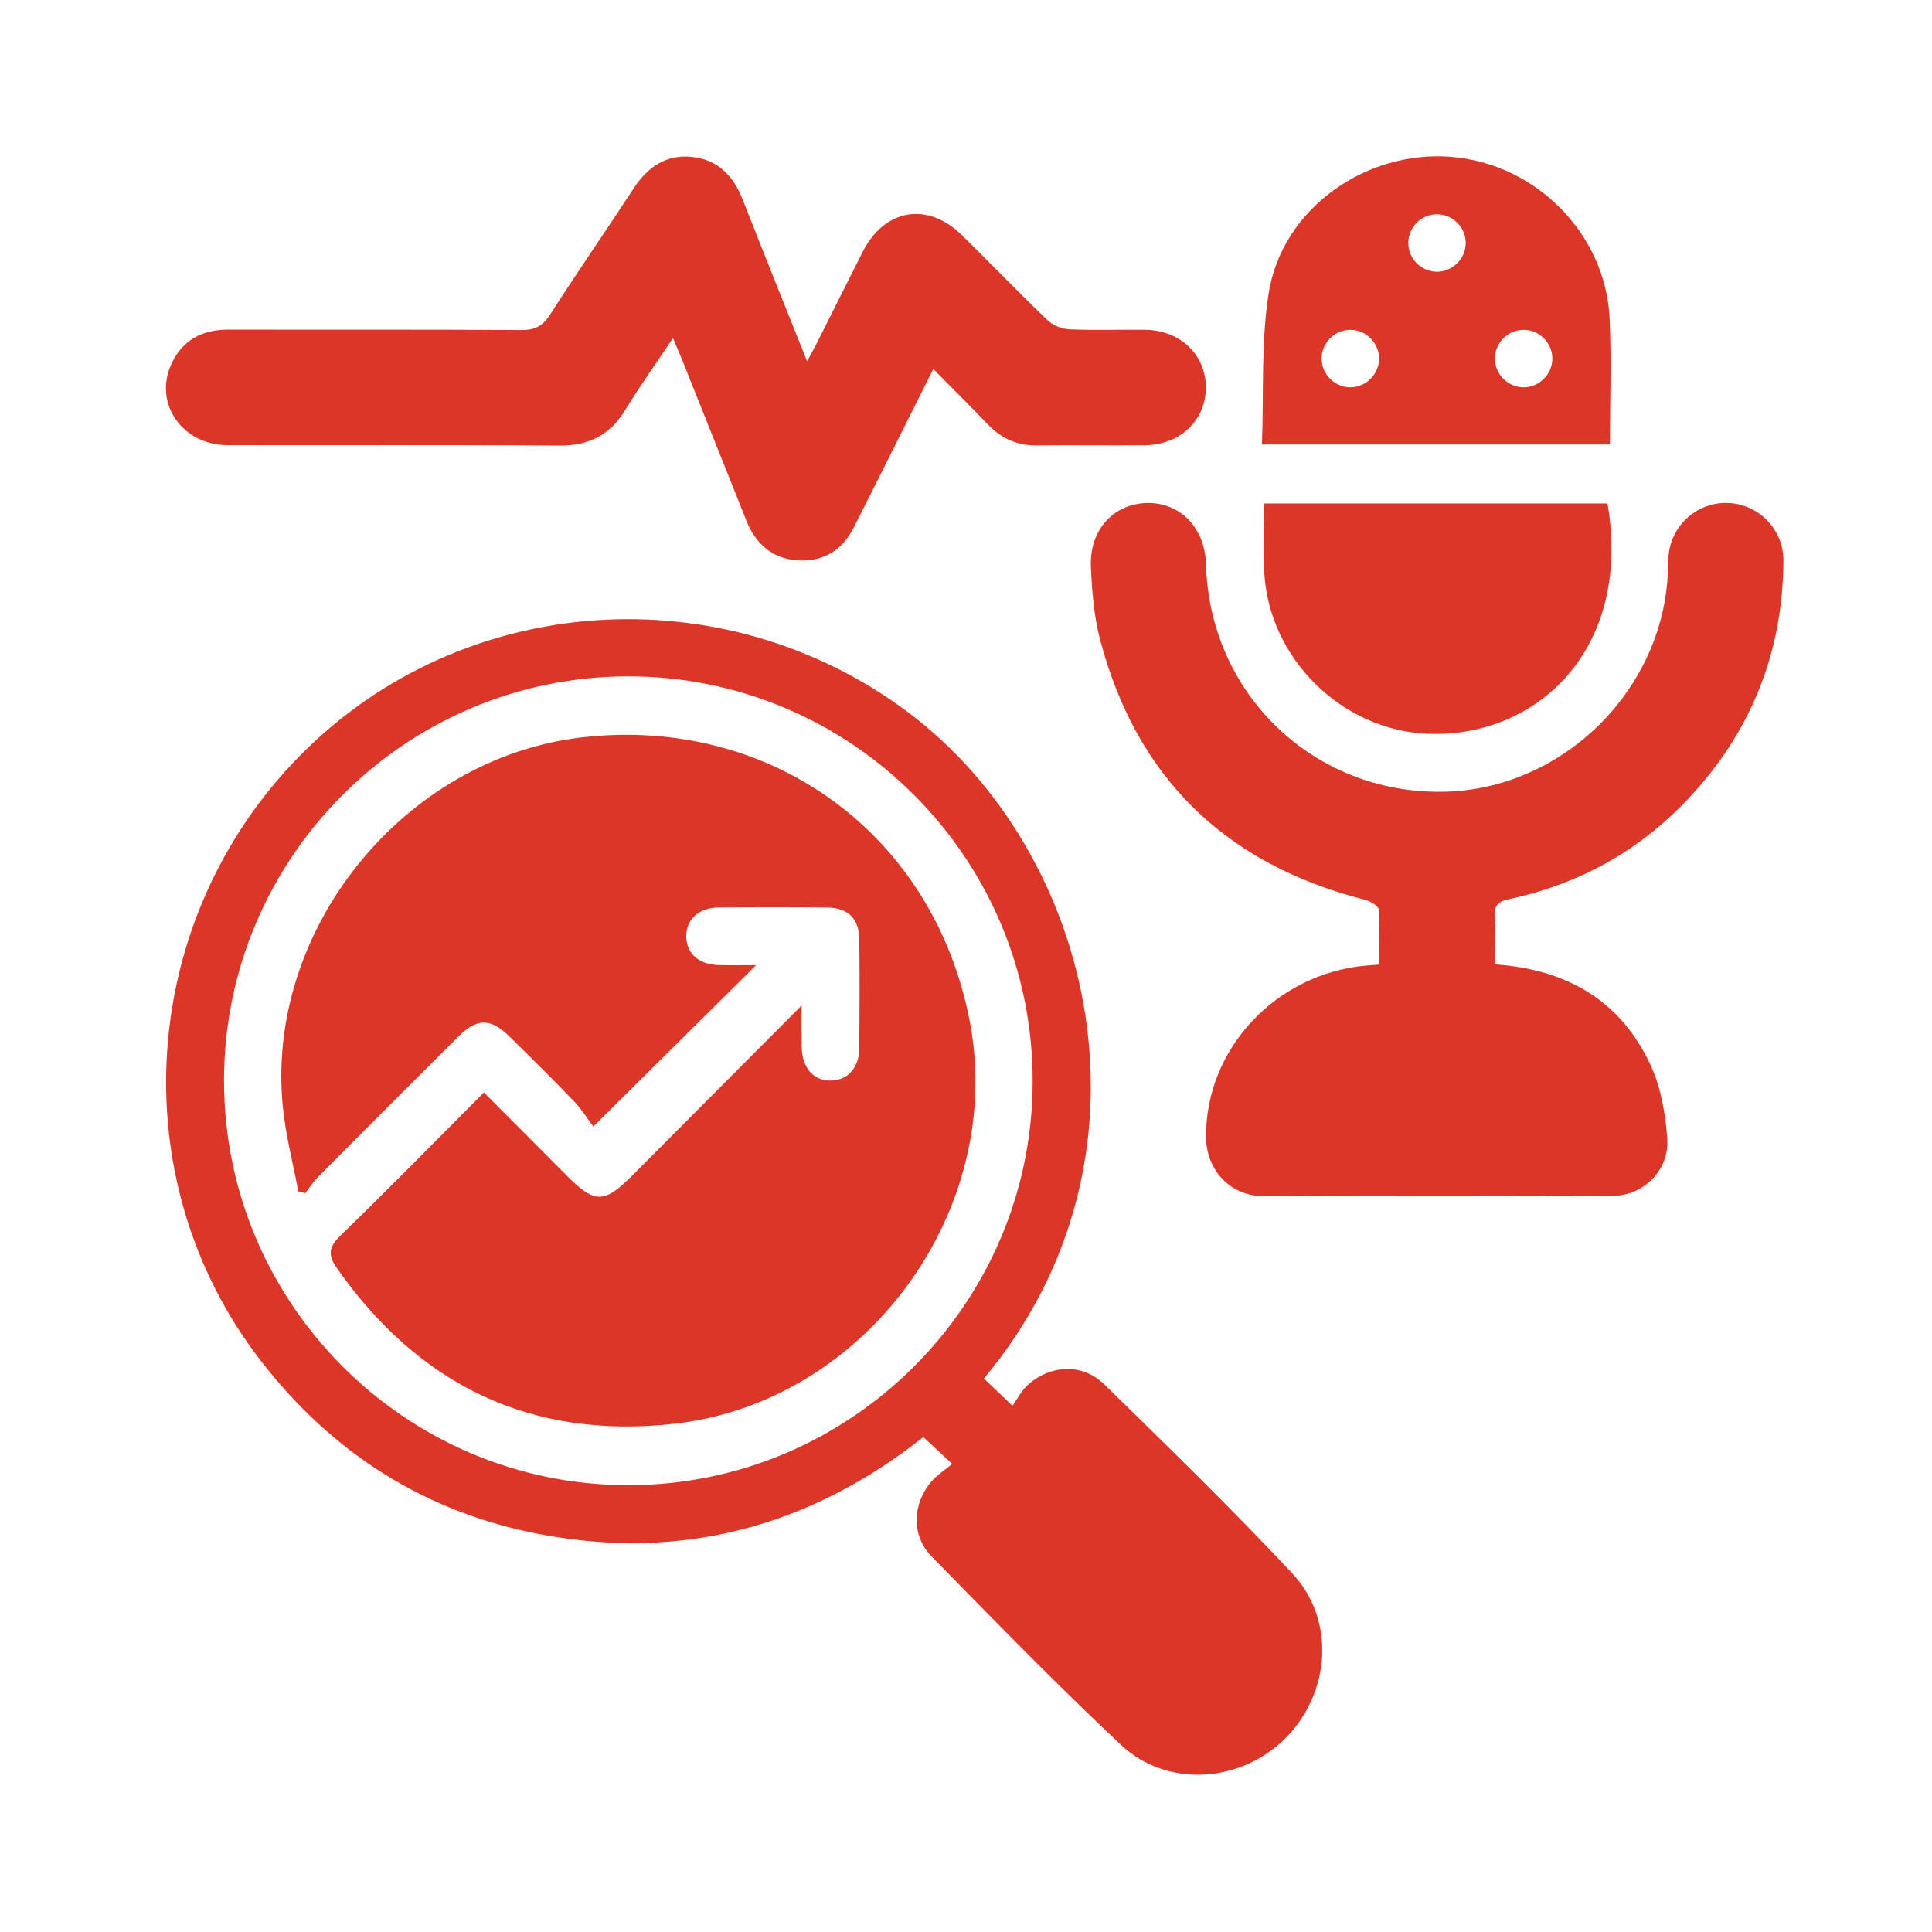
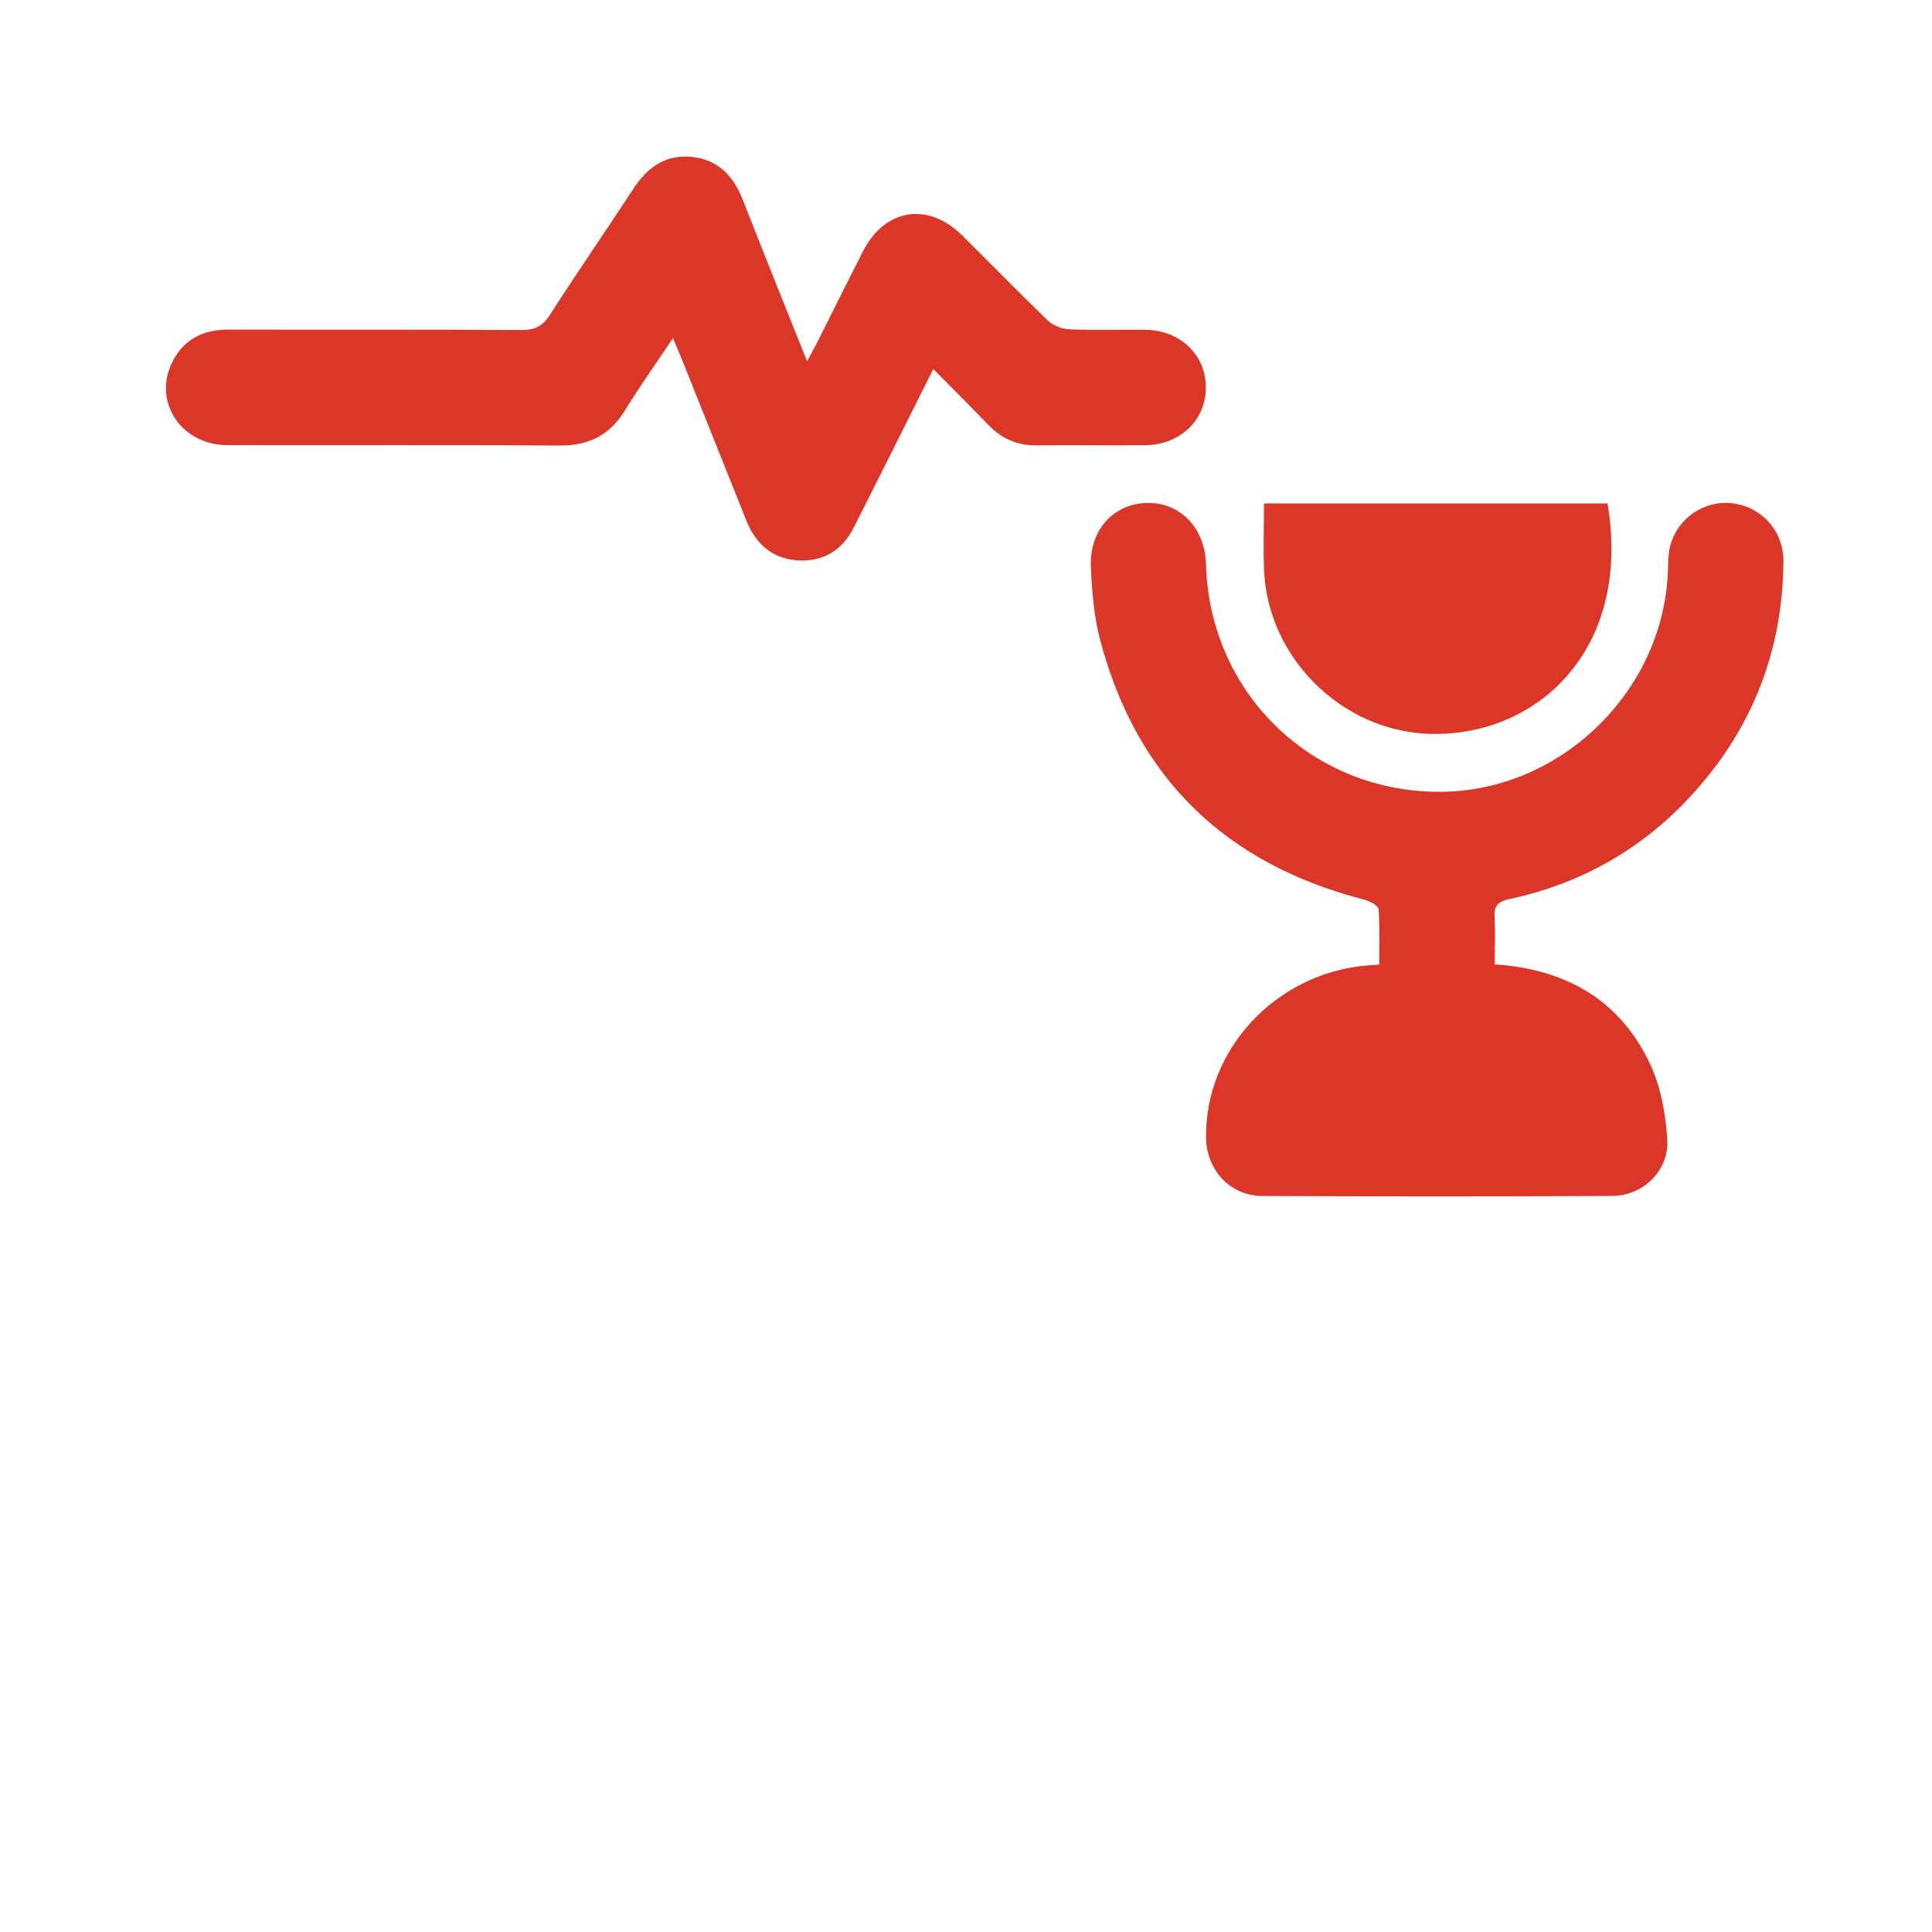
<svg xmlns="http://www.w3.org/2000/svg" id="Layer_1" x="0px" y="0px" viewBox="0 0 400 400" style="enable-background:new 0 0 400 400;" xml:space="preserve">
  <style type="text/css">	.st0{fill:#DB3627;}</style>
  <g>
-     <path class="st0" d="M191.17,297.53c-23.28,18.41-49.77,25.69-79.25,20.13c-23.83-4.49-43.15-16.8-57.98-36  c-28.95-37.47-25.37-91.26,8.25-125.3c33.5-33.93,87.38-37.52,125.58-9.07c39.01,29.05,54.14,92.42,15.94,138.12  c1.66,1.59,3.35,3.19,5.91,5.64c1.04-1.45,1.84-3.09,3.09-4.23c4.71-4.3,11.39-4.63,15.91-0.21c13.17,12.89,26.4,25.74,38.98,39.2  c9.01,9.64,7.83,24.88-1.58,34.18c-9.27,9.16-24.39,10.2-33.91,1.29c-13.44-12.6-26.29-25.83-39.19-38.99  c-4.29-4.38-4.07-10.96-0.01-15.64c1.13-1.3,2.66-2.25,4.24-3.56C194.87,300.97,193.11,299.34,191.17,297.53z M46.38,223.66  c-0.04,46.11,37.45,83.74,83.52,83.83c46.1,0.09,83.77-37.38,83.9-83.45c0.13-46.28-37.46-84-83.71-84.01  C83.99,140.03,46.42,177.56,46.38,223.66z" />
    <path class="st0" d="M309.47,199.66c14.99,1.02,26.16,7.56,32.33,20.99c2.11,4.61,3.01,10,3.39,15.11  c0.47,6.45-4.88,11.81-11.38,11.84c-24.16,0.13-48.32,0.12-72.48,0.01c-6.67-0.03-11.57-5.42-11.63-12.14  c-0.18-18.24,14.44-33.91,33.16-35.56c0.74-0.07,1.48-0.12,2.69-0.21c0-3.82,0.15-7.65-0.13-11.45c-0.06-0.74-1.76-1.68-2.85-1.96  c-28.67-7.34-47.2-25.07-54.79-53.78c-1.29-4.88-1.7-10.07-1.92-15.14c-0.34-7.63,4.68-13.09,11.6-13.23  c6.93-0.14,12.02,5.15,12.23,12.73c0.75,26.92,22.4,47.59,49.27,47.05c24.66-0.5,45.54-21.14,46.37-45.82  c0.05-1.61,0.03-3.27,0.41-4.82c1.43-5.9,6.92-9.71,12.84-9.09c6,0.64,10.7,5.7,10.66,11.96c-0.13,19.02-6.76,35.52-19.82,49.34  c-10.12,10.71-22.5,17.56-36.88,20.64c-2.55,0.54-3.24,1.48-3.1,3.88C309.61,193.12,309.47,196.22,309.47,199.66z" />
    <path class="st0" d="M193.23,76.4c-5.69,11.35-11.06,22.14-16.51,32.89c-2.29,4.52-6.08,6.92-11.15,6.75  c-4.89-0.16-8.42-2.7-10.55-7.13c-0.38-0.78-0.68-1.6-1-2.41c-4.25-10.62-8.49-21.24-12.74-31.86c-0.54-1.36-1.13-2.7-1.95-4.64  c-3.5,5.25-6.89,9.99-9.92,14.94c-3.18,5.2-7.55,7.35-13.65,7.31c-22.91-0.17-45.82-0.03-68.73-0.09  c-9.25-0.03-15.21-8.57-11.61-16.65c2.26-5.09,6.43-7.29,11.97-7.27c20.17,0.05,40.34-0.04,60.51,0.09  c2.81,0.02,4.45-0.78,5.98-3.18c5.64-8.8,11.59-17.39,17.31-26.14c2.9-4.43,6.7-7.09,12.09-6.52c5.4,0.56,8.58,3.97,10.5,8.87  c4.3,10.97,8.71,21.9,13.32,33.44c0.86-1.6,1.45-2.65,2-3.73c3.19-6.33,6.33-12.68,9.55-19c4.52-8.88,13.44-10.35,20.51-3.37  c5.94,5.86,11.74,11.86,17.76,17.63c1.1,1.06,2.95,1.79,4.49,1.85c5.22,0.23,10.46,0.04,15.68,0.1  c7.26,0.07,12.59,5.19,12.57,11.98c-0.02,6.78-5.35,11.86-12.64,11.92c-7.47,0.06-14.94-0.04-22.41,0.03  c-3.99,0.04-7.24-1.39-9.98-4.24C201,84.21,197.31,80.53,193.23,76.4z" />
-     <path class="st0" d="M333.32,92.02c-24.04,0-47.66,0-72.05,0c0.4-10.58-0.22-21.13,1.4-31.34c2.75-17.36,19.95-29.6,37.71-28.21  c17.59,1.38,32.08,15.94,32.87,33.49C333.64,74.52,333.32,83.11,333.32,92.02z M291.57,50.23c-0.05,3.24,2.62,5.99,5.86,6.03  c3.23,0.05,5.98-2.63,6.03-5.87c0.05-3.24-2.62-5.98-5.87-6.03C294.34,44.32,291.61,46.98,291.57,50.23z M279.72,80.19  c3.23-0.08,5.89-2.87,5.8-6.1c-0.08-3.24-2.86-5.89-6.1-5.8c-3.25,0.09-5.88,2.85-5.8,6.1C273.71,77.63,276.48,80.27,279.72,80.19z   M315.48,80.19c3.24-0.02,5.94-2.75,5.92-5.99c-0.02-3.25-2.74-5.94-5.99-5.91c-3.26,0.02-5.93,2.73-5.91,5.98  C309.52,77.52,312.25,80.21,315.48,80.19z" />
    <path class="st0" d="M261.7,104.23c24.08,0,47.61,0,71.12,0c5.17,30.7-15.1,48.6-37.22,47.69c-17.93-0.74-33.02-15.74-33.87-33.67  C261.52,113.68,261.7,109.09,261.7,104.23z" />
-     <path class="st0" d="M100.19,226.18c6,6.03,11.62,11.67,17.24,17.3c5.72,5.74,7.65,5.73,13.48-0.11  c11.43-11.45,22.84-22.92,35.06-35.19c0,3.49-0.03,6.01,0.01,8.54c0.07,4.36,2.41,7.05,6.04,7c3.5-0.04,5.86-2.65,5.89-6.77  c0.06-7.47,0.08-14.95,0-22.42c-0.05-4.38-2.33-6.6-6.77-6.64c-7.47-0.07-14.94-0.07-22.42,0c-4.09,0.04-6.67,2.49-6.64,6.01  c0.04,3.51,2.63,5.82,6.75,5.91c2.57,0.06,5.13,0.01,7.72,0.01c-11.03,10.93-21.85,21.66-33.71,33.41  c-1.03-1.37-2.35-3.49-4.04-5.26c-4.3-4.5-8.75-8.86-13.18-13.24c-4.05-4.01-6.81-4.02-10.83-0.02  c-9.71,9.67-19.39,19.36-29.05,29.07c-0.96,0.96-1.69,2.16-2.52,3.24c-0.48-0.11-0.97-0.22-1.45-0.33  c-1.08-5.72-2.56-11.4-3.17-17.17c-3.92-36.91,25.02-72.68,62.03-76.87c39.14-4.44,72.69,20.14,80.13,58.7  c7.57,39.25-21.57,79.09-61.29,83.44c-29.57,3.24-52.65-7.97-69.68-32.18c-1.94-2.75-1.77-4.41,0.71-6.81  C80.41,246.2,90.07,236.33,100.19,226.18z" />
  </g>
</svg>